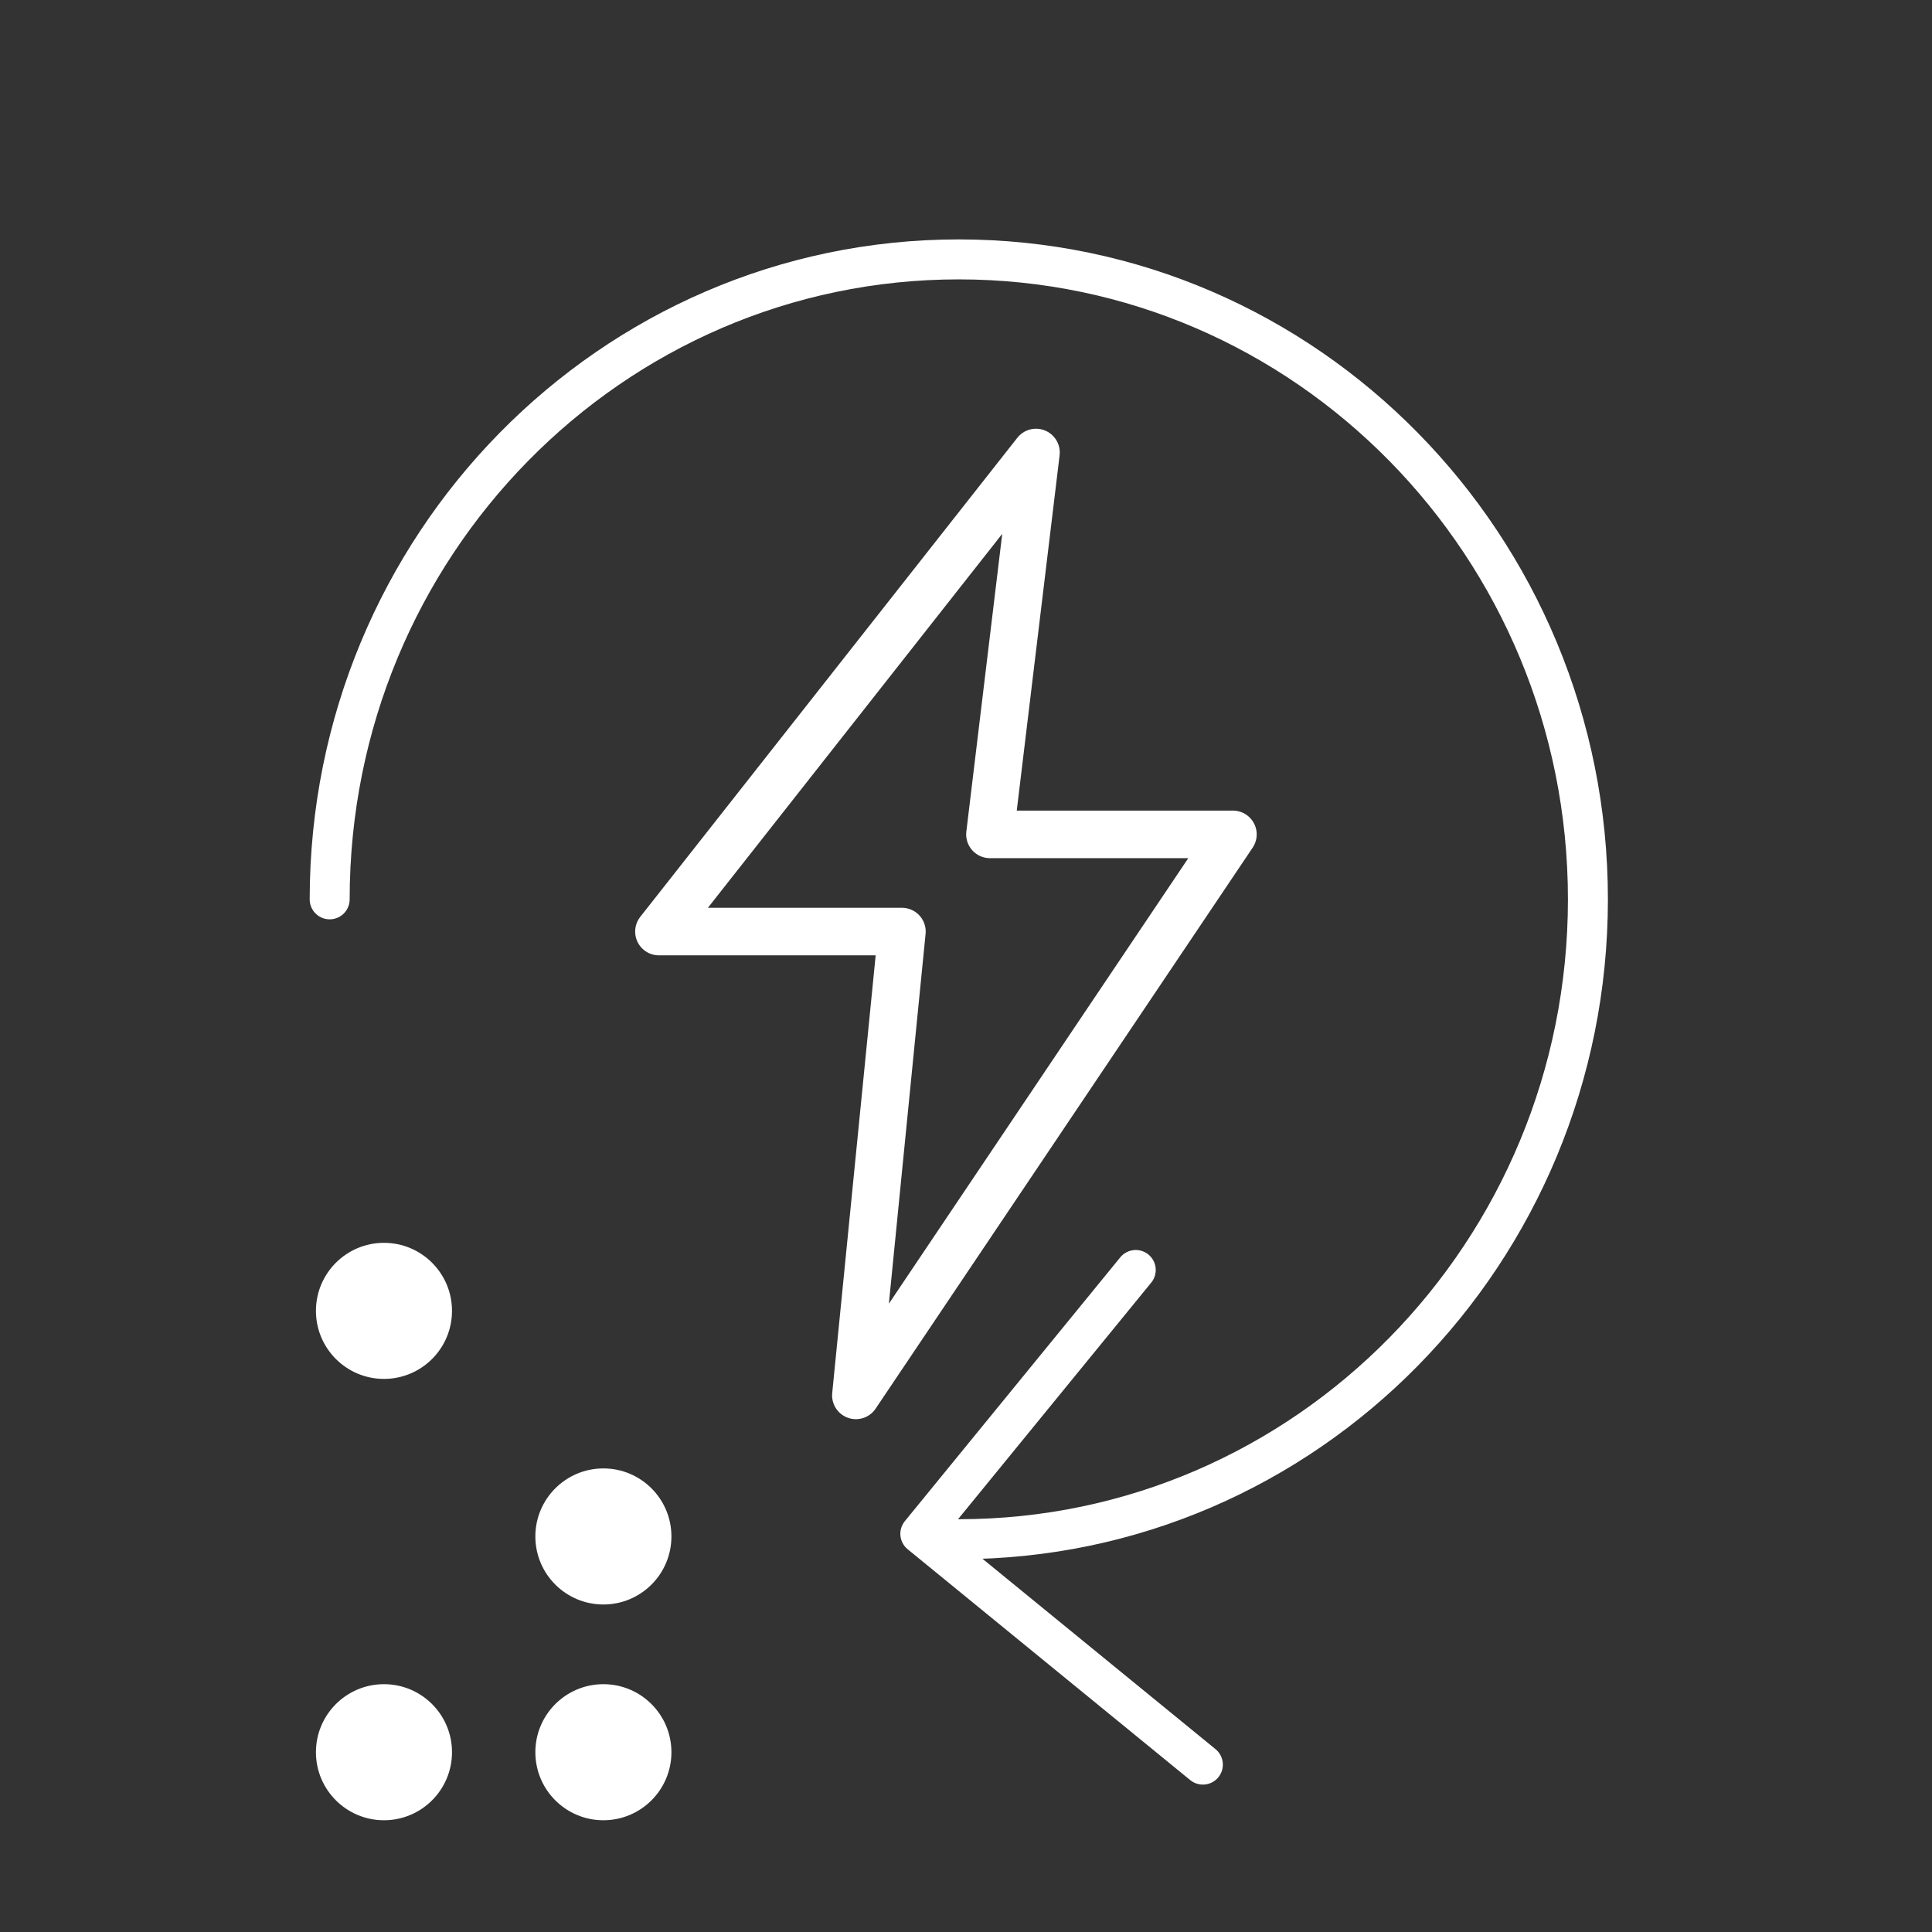
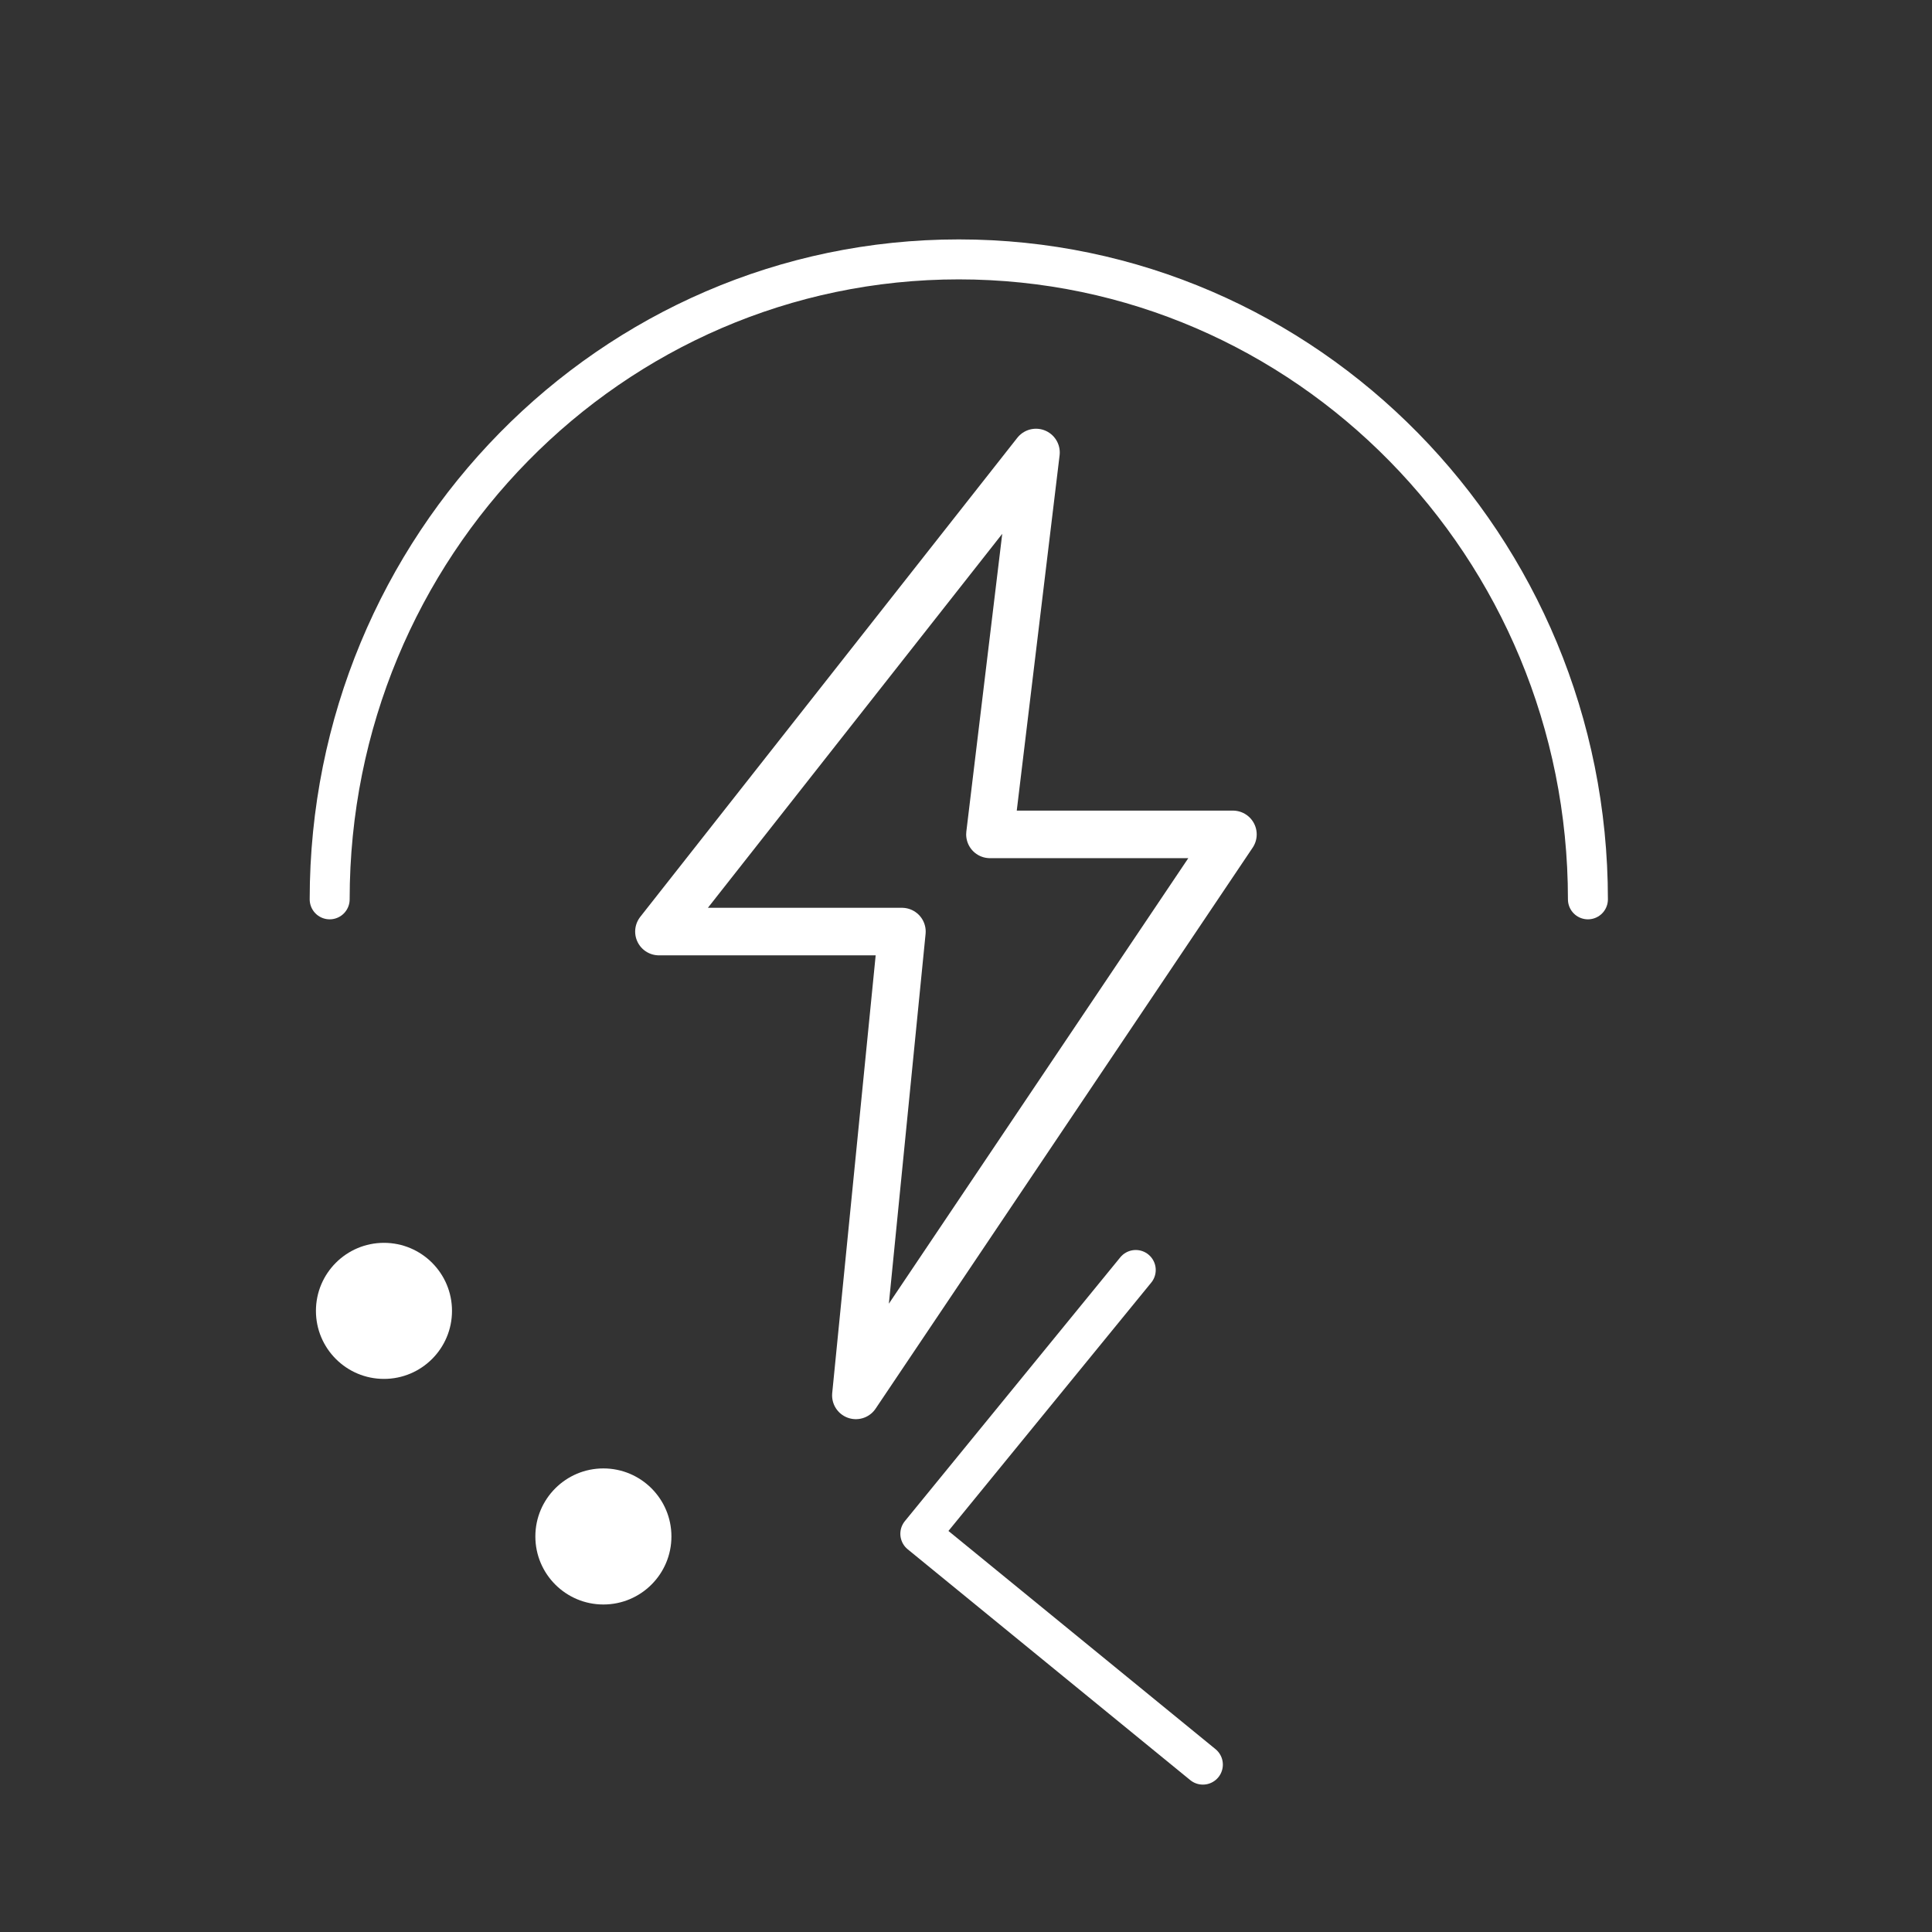
<svg xmlns="http://www.w3.org/2000/svg" viewBox="0 0 232.01 232.01">
  <rect x="0" y="0" width="232.01" height="232.01" fill="#333333" stroke="none" />
  <defs>
    <style>.cls-1{fill:#fff;}.cls-2,.cls-3{fill:none;stroke:#fff;stroke-linecap:round;stroke-linejoin:round;}.cls-2{stroke-width:5.71px;}.cls-3{stroke-width:4.8px;}</style>
  </defs>
  <g id="rasterpunkte">
    <circle class="cls-1" cx="72.46" cy="184.51" r="8.17" />
    <circle class="cls-1" cx="46.11" cy="157.42" r="8.17" />
-     <circle class="cls-1" cx="46.11" cy="210.42" r="8.17" />
-     <circle class="cls-1" cx="72.46" cy="210.42" r="8.17" />
  </g>
  <g id="lines">
    <polygon class="cls-2" points="79.13 111.87 108.31 111.87 102.78 167.57 148.06 100.2 118.88 100.2 124.41 54.34 79.13 111.87" />
-     <path class="cls-3" d="M39.59,108c0-42.44,33.82-76.85,75.55-76.85S190.69,65.6,190.69,108s-33.82,76.84-75.55,76.84" />
+     <path class="cls-3" d="M39.59,108c0-42.44,33.82-76.85,75.55-76.85S190.69,65.6,190.69,108" />
    <polyline class="cls-3" points="144.45 211.91 110.52 184.19 136.39 152.51" />
  </g>
</svg>